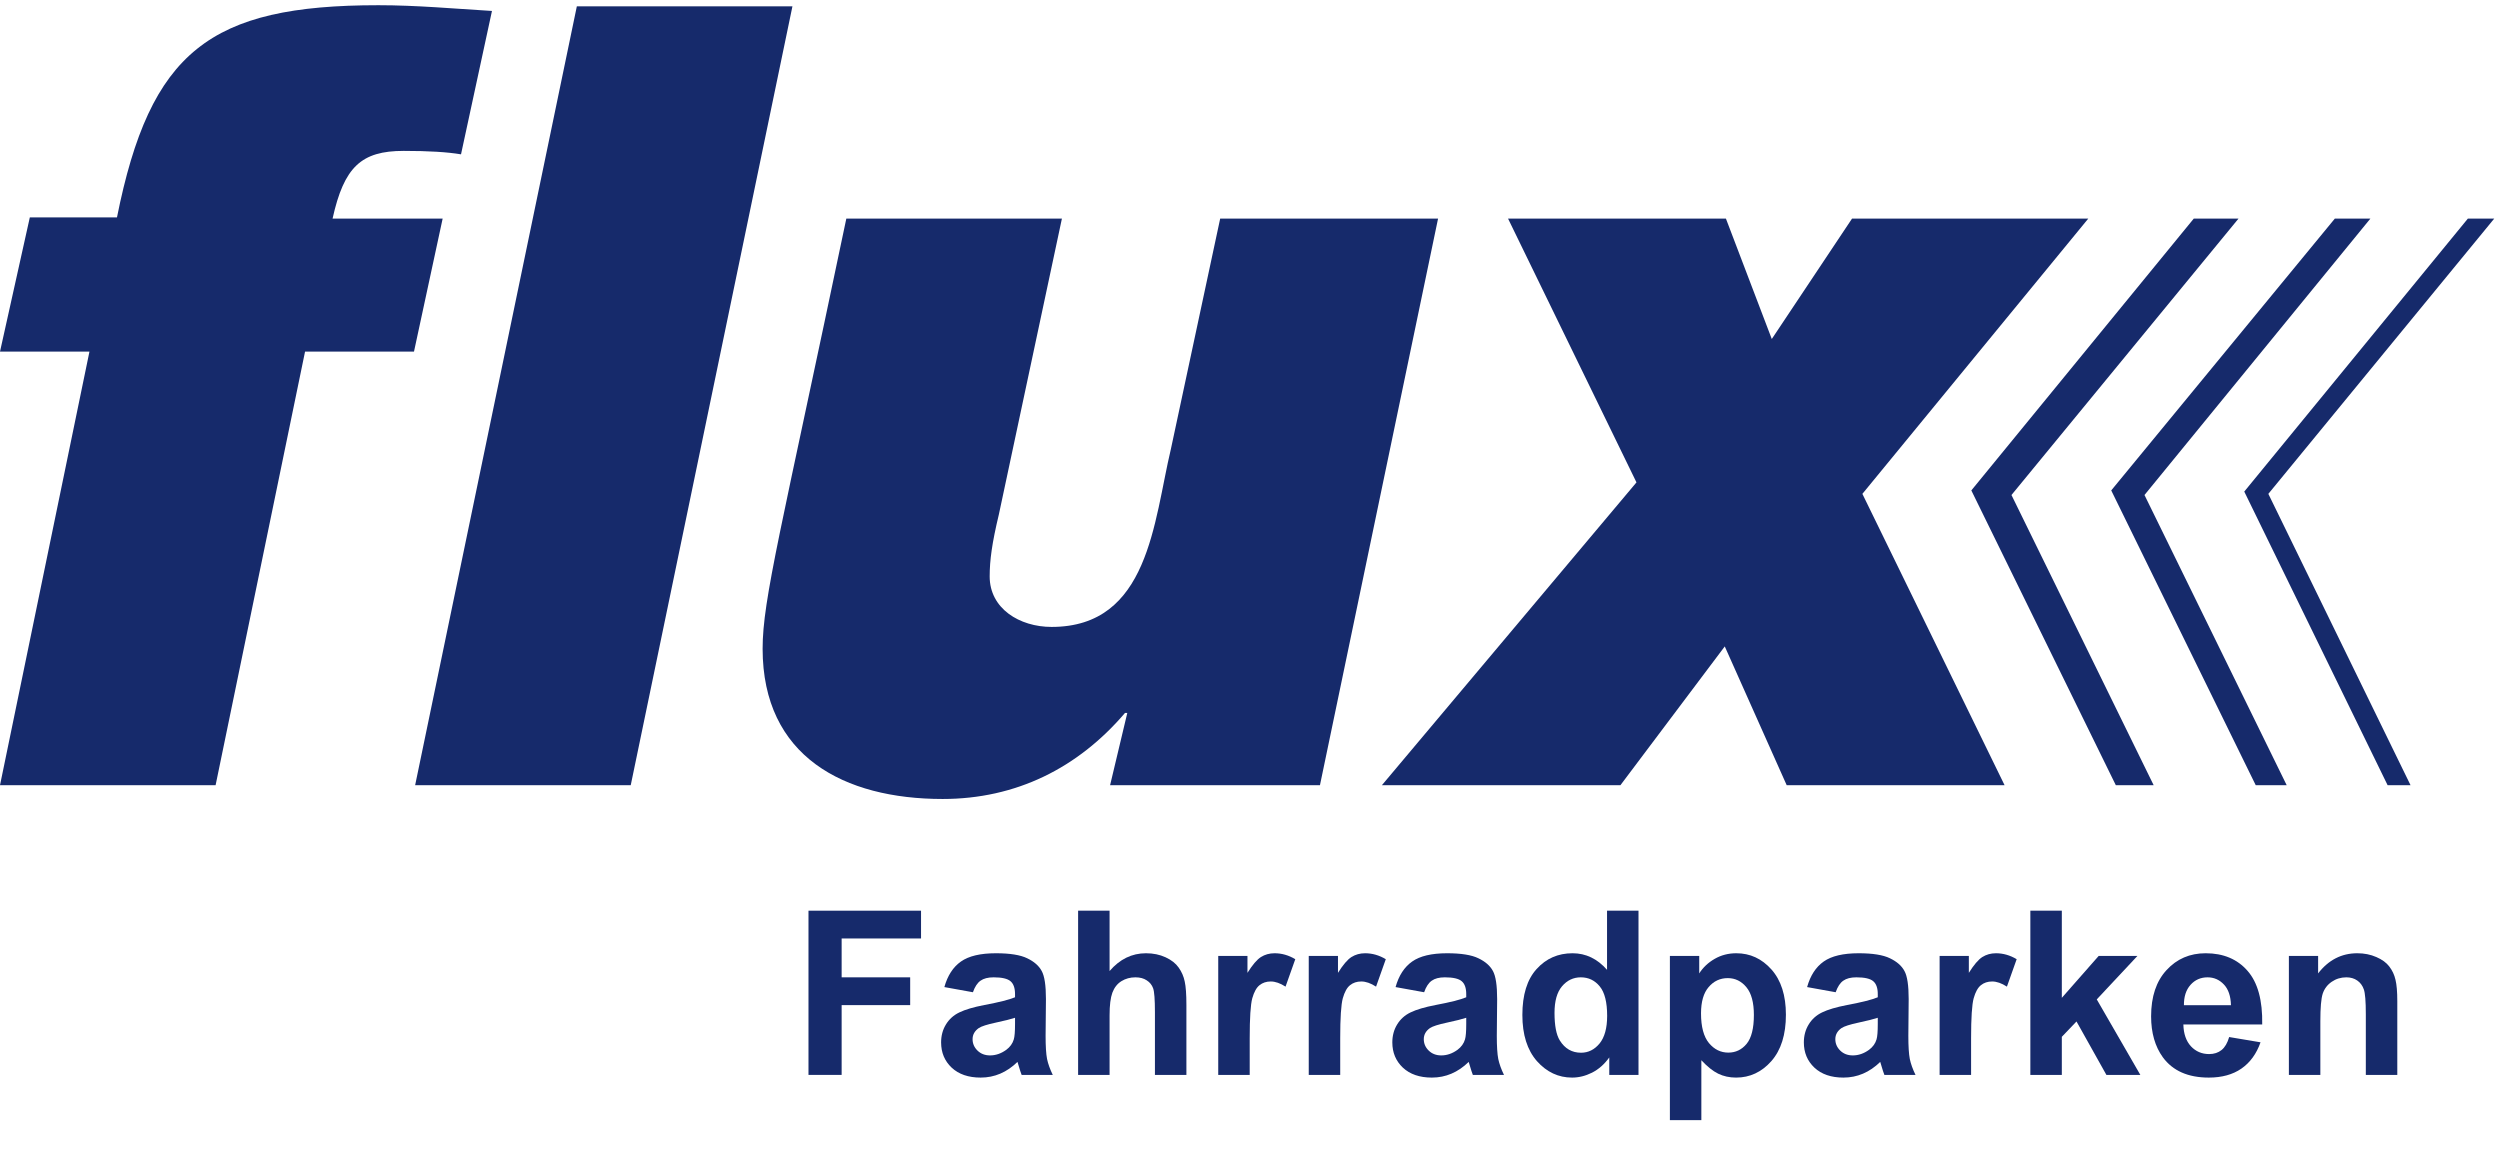
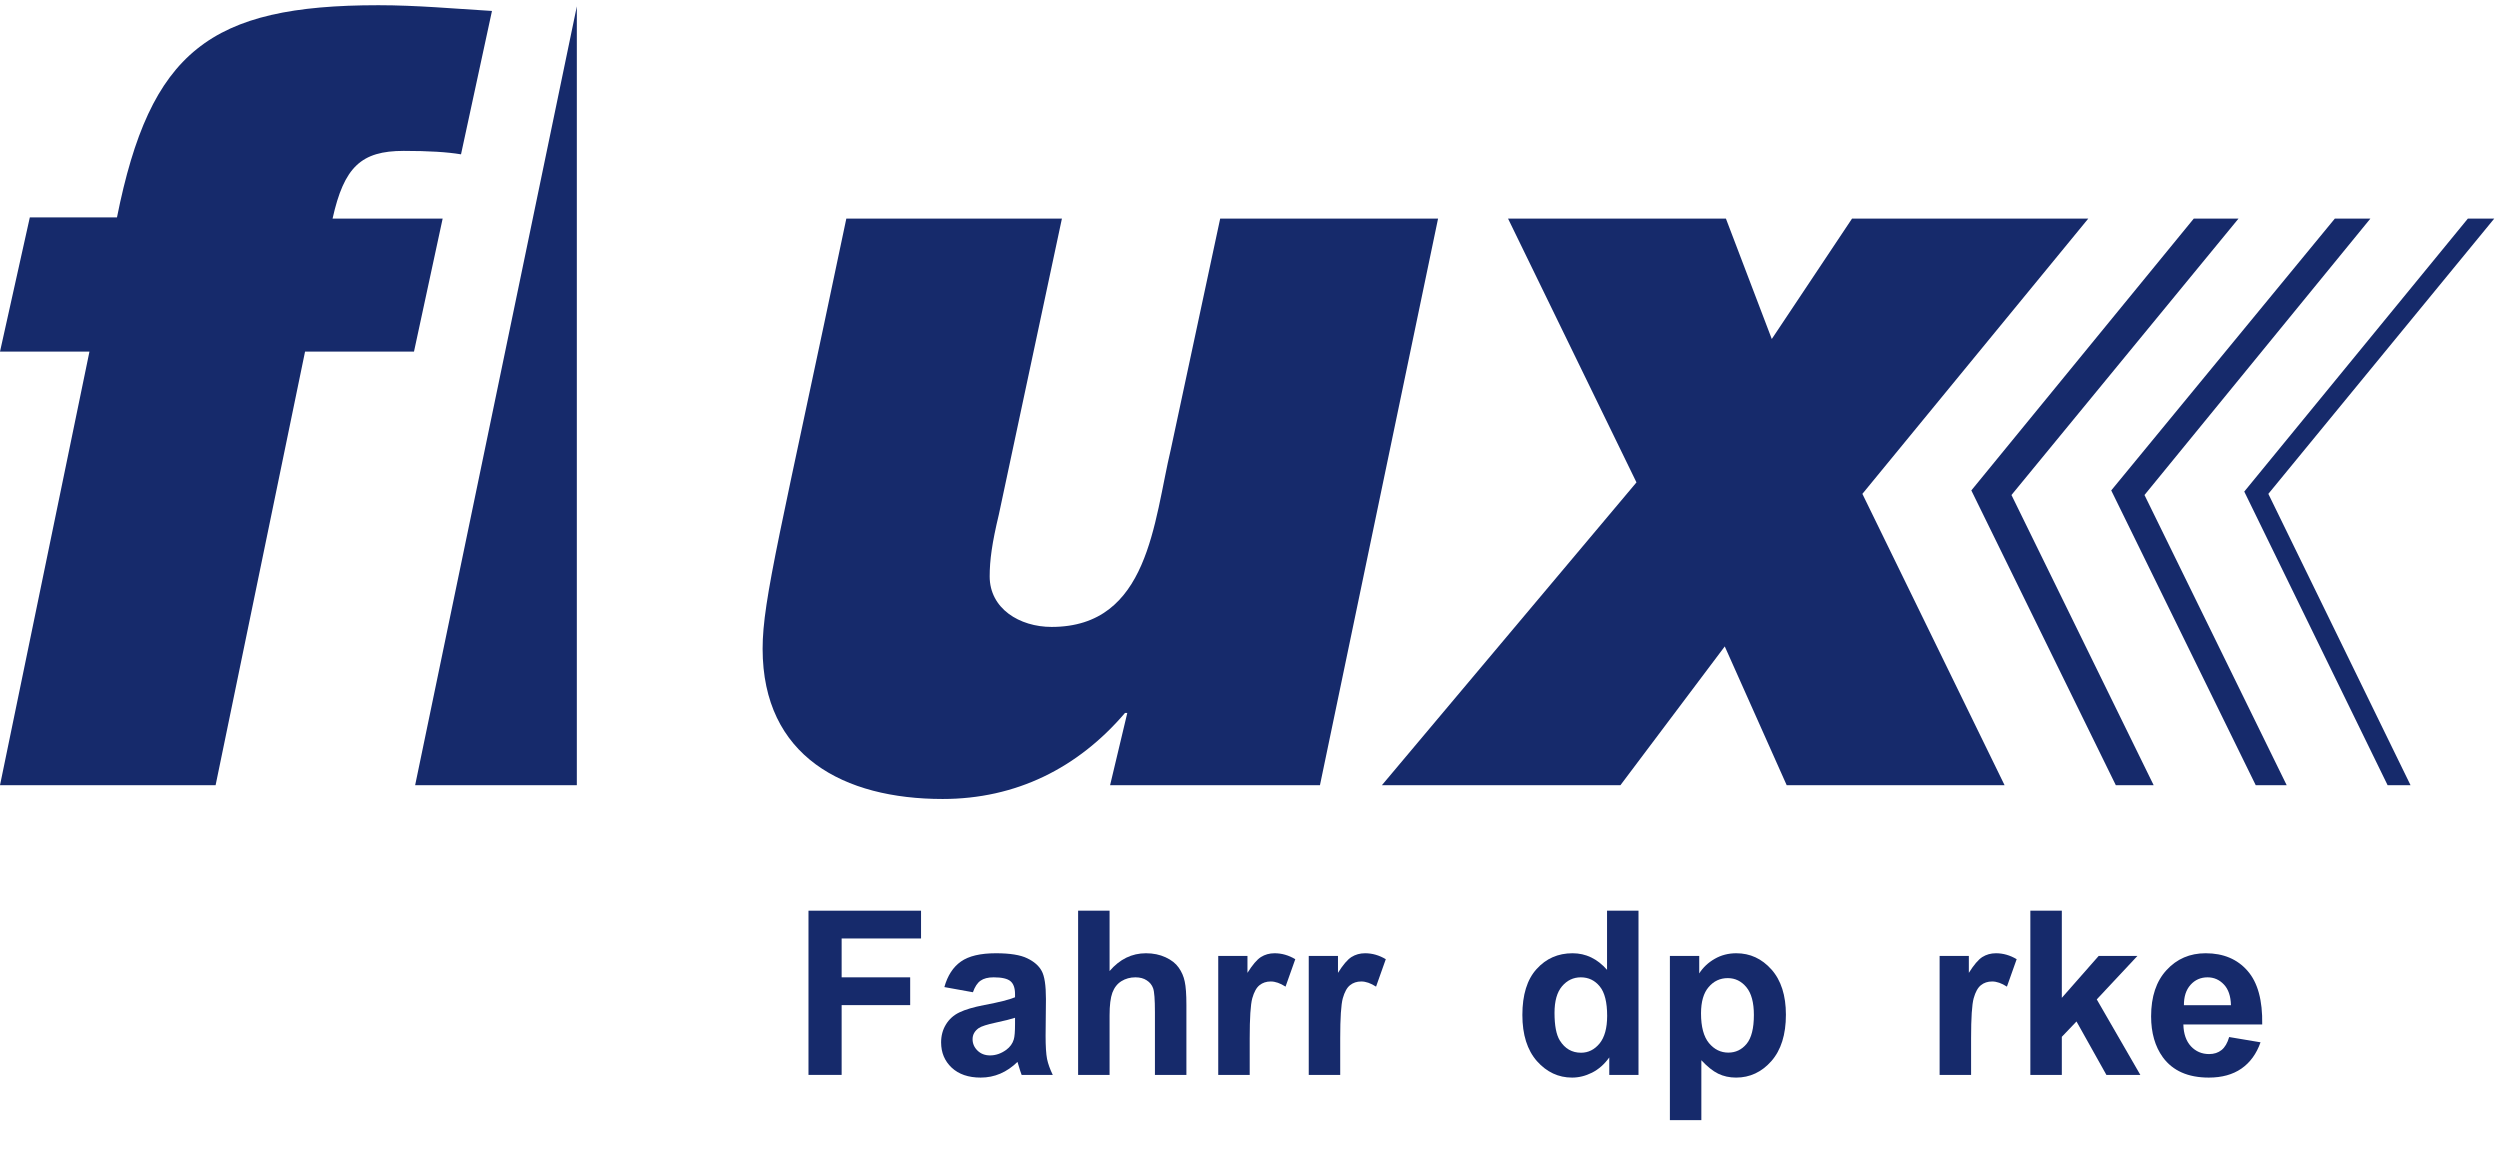
<svg xmlns="http://www.w3.org/2000/svg" width="255" height="118" viewBox="0 0 255 118" fill="none">
  <path d="M33.922 22.294C35.092 17.029 36.846 15.391 41.174 15.391C43.748 15.391 45.619 15.508 47.023 15.742L50.181 1.117C46.321 0.883 42.461 0.532 38.601 0.532C21.406 0.532 15.323 5.212 11.931 22.177H3.041L0 35.866H9.124L0 80.092H21.991L31.115 35.866H42.227L45.151 22.294H33.922Z" fill="#162A6B" />
-   <path d="M58.837 0.649L42.344 80.092H64.335L80.828 0.649H58.837Z" fill="#162A6B" />
+   <path d="M58.837 0.649L42.344 80.092H64.335H58.837Z" fill="#162A6B" />
  <path d="M124.459 22.294L119.429 45.811C117.674 53.182 117.206 63.946 107.264 63.946C103.988 63.946 100.947 62.074 100.947 58.798C100.947 57.16 101.181 55.405 101.883 52.48L108.316 22.294H86.326C79.658 54.118 77.787 61.138 77.787 66.169C77.787 77.167 86.092 81.496 96.151 81.496C103.638 81.496 109.954 78.337 114.75 72.721H114.984L113.229 80.092H134.635L146.683 22.294H124.459Z" fill="#162A6B" />
  <path d="M213.007 22.294H188.91L180.722 34.579L176.043 22.294H153.819L166.92 49.204L140.952 80.092H165.282L175.926 65.935L182.243 80.092H204.468L189.963 50.374L213.007 22.294Z" fill="#162A6B" />
  <path d="M228.33 22.294H223.768L201.076 50.023L215.814 80.092H219.674L205.17 50.491L228.33 22.294Z" fill="#162A6B" />
  <path d="M241.782 22.294H238.156L215.346 50.023L230.085 80.092H233.243L218.738 50.491L241.782 22.294Z" fill="#162A6B" />
  <path d="M254.415 22.294H251.725L228.915 50.14L243.537 80.092H245.876L231.371 50.374L254.415 22.294Z" fill="#162A6B" />
  <path d="M82.466 109.64V92.89H93.946V95.724H85.847V99.688H92.838V102.522H85.847V109.64H82.466Z" fill="#162A6B" />
  <path d="M99.238 101.208L96.325 100.682C96.652 99.509 97.216 98.641 98.015 98.077C98.815 97.513 100.003 97.232 101.579 97.232C103.011 97.232 104.077 97.403 104.778 97.746C105.478 98.081 105.97 98.511 106.251 99.037C106.541 99.555 106.686 100.511 106.686 101.905L106.651 105.652C106.651 106.719 106.701 107.507 106.8 108.018C106.906 108.52 107.101 109.061 107.382 109.64H104.207C104.123 109.427 104.02 109.111 103.898 108.692C103.845 108.501 103.807 108.376 103.784 108.315C103.236 108.848 102.649 109.248 102.025 109.514C101.4 109.781 100.734 109.914 100.026 109.914C98.777 109.914 97.791 109.575 97.067 108.897C96.351 108.219 95.993 107.363 95.993 106.327C95.993 105.641 96.157 105.032 96.485 104.498C96.812 103.958 97.269 103.546 97.856 103.265C98.45 102.975 99.302 102.724 100.414 102.51C101.914 102.229 102.954 101.966 103.533 101.722V101.402C103.533 100.785 103.38 100.347 103.076 100.088C102.771 99.822 102.196 99.688 101.351 99.688C100.78 99.688 100.334 99.802 100.014 100.031C99.695 100.252 99.436 100.644 99.238 101.208ZM103.533 103.813C103.122 103.95 102.47 104.114 101.579 104.304C100.688 104.495 100.106 104.681 99.832 104.864C99.413 105.161 99.203 105.538 99.203 105.995C99.203 106.445 99.371 106.833 99.706 107.161C100.041 107.488 100.468 107.652 100.985 107.652C101.564 107.652 102.116 107.462 102.642 107.081C103.03 106.791 103.285 106.437 103.407 106.018C103.491 105.744 103.533 105.222 103.533 104.453V103.813Z" fill="#162A6B" />
  <path d="M113.177 92.89V99.048C114.212 97.837 115.45 97.232 116.889 97.232C117.628 97.232 118.294 97.369 118.888 97.643C119.482 97.917 119.928 98.268 120.225 98.694C120.529 99.121 120.735 99.593 120.841 100.111C120.956 100.629 121.013 101.433 121.013 102.522V109.64H117.803V103.23C117.803 101.958 117.742 101.151 117.62 100.808C117.498 100.465 117.281 100.195 116.969 99.997C116.664 99.791 116.28 99.688 115.815 99.688C115.282 99.688 114.806 99.818 114.387 100.077C113.969 100.336 113.66 100.728 113.462 101.254C113.272 101.772 113.177 102.541 113.177 103.562V109.64H109.967V92.89H113.177Z" fill="#162A6B" />
  <path d="M127.47 109.64H124.26V97.506H127.241V99.231C127.751 98.416 128.208 97.879 128.612 97.62C129.023 97.361 129.488 97.232 130.006 97.232C130.737 97.232 131.441 97.433 132.119 97.837L131.125 100.637C130.584 100.286 130.082 100.111 129.617 100.111C129.168 100.111 128.787 100.237 128.475 100.488C128.163 100.732 127.915 101.177 127.732 101.825C127.557 102.472 127.47 103.828 127.47 105.892V109.64Z" fill="#162A6B" />
  <path d="M136.702 109.64H133.492V97.506H136.474V99.231C136.984 98.416 137.441 97.879 137.845 97.62C138.256 97.361 138.72 97.232 139.238 97.232C139.969 97.232 140.674 97.433 141.351 97.837L140.358 100.637C139.817 100.286 139.314 100.111 138.85 100.111C138.4 100.111 138.02 100.237 137.707 100.488C137.395 100.732 137.148 101.177 136.965 101.825C136.79 102.472 136.702 103.828 136.702 105.892V109.64Z" fill="#162A6B" />
-   <path d="M145.261 101.208L142.348 100.682C142.675 99.509 143.239 98.641 144.039 98.077C144.838 97.513 146.026 97.232 147.603 97.232C149.034 97.232 150.1 97.403 150.801 97.746C151.502 98.081 151.993 98.511 152.275 99.037C152.564 99.555 152.709 100.511 152.709 101.905L152.674 105.652C152.674 106.719 152.724 107.507 152.823 108.018C152.93 108.52 153.124 109.061 153.406 109.64H150.23C150.146 109.427 150.043 109.111 149.921 108.692C149.868 108.501 149.83 108.376 149.807 108.315C149.259 108.848 148.673 109.248 148.048 109.514C147.424 109.781 146.757 109.914 146.049 109.914C144.8 109.914 143.814 109.575 143.09 108.897C142.375 108.219 142.017 107.363 142.017 106.327C142.017 105.641 142.18 105.032 142.508 104.498C142.835 103.958 143.292 103.546 143.879 103.265C144.473 102.975 145.326 102.724 146.437 102.51C147.938 102.229 148.977 101.966 149.556 101.722V101.402C149.556 100.785 149.404 100.347 149.099 100.088C148.794 99.822 148.219 99.688 147.374 99.688C146.803 99.688 146.357 99.802 146.038 100.031C145.718 100.252 145.459 100.644 145.261 101.208ZM149.556 103.813C149.145 103.95 148.494 104.114 147.603 104.304C146.712 104.495 146.129 104.681 145.855 104.864C145.436 105.161 145.227 105.538 145.227 105.995C145.227 106.445 145.394 106.833 145.729 107.161C146.064 107.488 146.491 107.652 147.009 107.652C147.587 107.652 148.139 107.462 148.665 107.081C149.053 106.791 149.308 106.437 149.43 106.018C149.514 105.744 149.556 105.222 149.556 104.453V103.813Z" fill="#162A6B" />
  <path d="M167.127 109.64H164.146V107.858C163.651 108.551 163.065 109.069 162.387 109.412C161.717 109.747 161.039 109.914 160.353 109.914C158.96 109.914 157.764 109.354 156.767 108.235C155.777 107.107 155.282 105.538 155.282 103.527C155.282 101.471 155.765 99.909 156.732 98.843C157.7 97.769 158.922 97.232 160.399 97.232C161.755 97.232 162.928 97.795 163.918 98.923V92.89H167.127V109.64ZM158.56 103.31C158.56 104.605 158.739 105.542 159.097 106.121C159.615 106.959 160.338 107.378 161.267 107.378C162.006 107.378 162.634 107.065 163.152 106.441C163.67 105.809 163.929 104.868 163.929 103.619C163.929 102.225 163.678 101.223 163.175 100.614C162.672 99.997 162.029 99.688 161.245 99.688C160.483 99.688 159.843 99.993 159.325 100.602C158.815 101.204 158.56 102.107 158.56 103.31Z" fill="#162A6B" />
  <path d="M170.329 97.506H173.321V99.288C173.71 98.679 174.235 98.184 174.898 97.803C175.56 97.422 176.295 97.232 177.102 97.232C178.511 97.232 179.707 97.784 180.689 98.888C181.672 99.993 182.163 101.532 182.163 103.504C182.163 105.531 181.668 107.107 180.678 108.235C179.688 109.354 178.488 109.914 177.08 109.914C176.409 109.914 175.8 109.781 175.252 109.514C174.711 109.248 174.14 108.791 173.538 108.143V114.256H170.329V97.506ZM173.504 103.367C173.504 104.731 173.775 105.74 174.315 106.395C174.856 107.043 175.515 107.366 176.291 107.366C177.038 107.366 177.658 107.069 178.153 106.475C178.648 105.873 178.896 104.891 178.896 103.527C178.896 102.255 178.641 101.311 178.131 100.694C177.62 100.077 176.988 99.768 176.234 99.768C175.45 99.768 174.799 100.073 174.281 100.682C173.763 101.284 173.504 102.179 173.504 103.367Z" fill="#162A6B" />
-   <path d="M187.238 101.208L184.325 100.682C184.652 99.509 185.216 98.641 186.015 98.077C186.815 97.513 188.003 97.232 189.579 97.232C191.011 97.232 192.077 97.403 192.778 97.746C193.478 98.081 193.97 98.511 194.251 99.037C194.541 99.555 194.685 100.511 194.685 101.905L194.651 105.652C194.651 106.719 194.701 107.507 194.8 108.018C194.906 108.52 195.1 109.061 195.382 109.64H192.207C192.123 109.427 192.02 109.111 191.898 108.692C191.845 108.501 191.807 108.376 191.784 108.315C191.236 108.848 190.649 109.248 190.025 109.514C189.4 109.781 188.734 109.914 188.026 109.914C186.777 109.914 185.791 109.575 185.067 108.897C184.351 108.219 183.993 107.363 183.993 106.327C183.993 105.641 184.157 105.032 184.485 104.498C184.812 103.958 185.269 103.546 185.855 103.265C186.449 102.975 187.302 102.724 188.414 102.51C189.914 102.229 190.954 101.966 191.533 101.722V101.402C191.533 100.785 191.38 100.347 191.076 100.088C190.771 99.822 190.196 99.688 189.351 99.688C188.78 99.688 188.334 99.802 188.014 100.031C187.694 100.252 187.436 100.644 187.238 101.208ZM191.533 103.813C191.121 103.95 190.47 104.114 189.579 104.304C188.688 104.495 188.106 104.681 187.832 104.864C187.413 105.161 187.203 105.538 187.203 105.995C187.203 106.445 187.371 106.833 187.706 107.161C188.041 107.488 188.467 107.652 188.985 107.652C189.564 107.652 190.116 107.462 190.642 107.081C191.03 106.791 191.285 106.437 191.407 106.018C191.491 105.744 191.533 105.222 191.533 104.453V103.813Z" fill="#162A6B" />
  <path d="M201.051 109.64H197.841V97.506H200.822V99.231C201.333 98.416 201.789 97.879 202.193 97.62C202.604 97.361 203.069 97.232 203.587 97.232C204.318 97.232 205.022 97.433 205.7 97.837L204.706 100.637C204.165 100.286 203.663 100.111 203.198 100.111C202.749 100.111 202.368 100.237 202.056 100.488C201.744 100.732 201.496 101.177 201.314 101.825C201.138 102.472 201.051 103.828 201.051 105.892V109.64Z" fill="#162A6B" />
  <path d="M207.096 109.64V92.89H210.306V101.779L214.064 97.506H218.017L213.87 101.939L218.314 109.64H214.853L211.803 104.19L210.306 105.755V109.64H207.096Z" fill="#162A6B" />
  <path d="M227.375 105.778L230.574 106.315C230.162 107.488 229.511 108.383 228.62 109C227.737 109.61 226.629 109.914 225.296 109.914C223.187 109.914 221.625 109.225 220.613 107.846C219.813 106.742 219.413 105.348 219.413 103.664C219.413 101.653 219.939 100.081 220.99 98.946C222.04 97.803 223.369 97.232 224.976 97.232C226.781 97.232 228.205 97.83 229.248 99.025C230.292 100.214 230.791 102.038 230.745 104.498H222.703C222.726 105.451 222.985 106.193 223.48 106.727C223.975 107.252 224.592 107.515 225.33 107.515C225.833 107.515 226.256 107.378 226.598 107.104C226.941 106.829 227.2 106.388 227.375 105.778ZM227.558 102.533C227.535 101.604 227.295 100.899 226.838 100.419C226.381 99.932 225.825 99.688 225.17 99.688C224.47 99.688 223.891 99.943 223.434 100.454C222.977 100.964 222.753 101.657 222.76 102.533H227.558Z" fill="#162A6B" />
-   <path d="M244.524 109.64H241.314V103.447C241.314 102.137 241.245 101.292 241.108 100.911C240.971 100.522 240.747 100.221 240.434 100.008C240.13 99.795 239.76 99.688 239.326 99.688C238.77 99.688 238.272 99.841 237.83 100.145C237.388 100.45 237.084 100.854 236.916 101.356C236.756 101.859 236.676 102.788 236.676 104.144V109.64H233.466V97.506H236.448V99.288C237.506 97.917 238.839 97.232 240.446 97.232C241.154 97.232 241.801 97.361 242.388 97.62C242.974 97.871 243.416 98.195 243.713 98.591C244.017 98.987 244.227 99.437 244.341 99.94C244.463 100.442 244.524 101.162 244.524 102.099V109.64Z" fill="#162A6B" />
</svg>